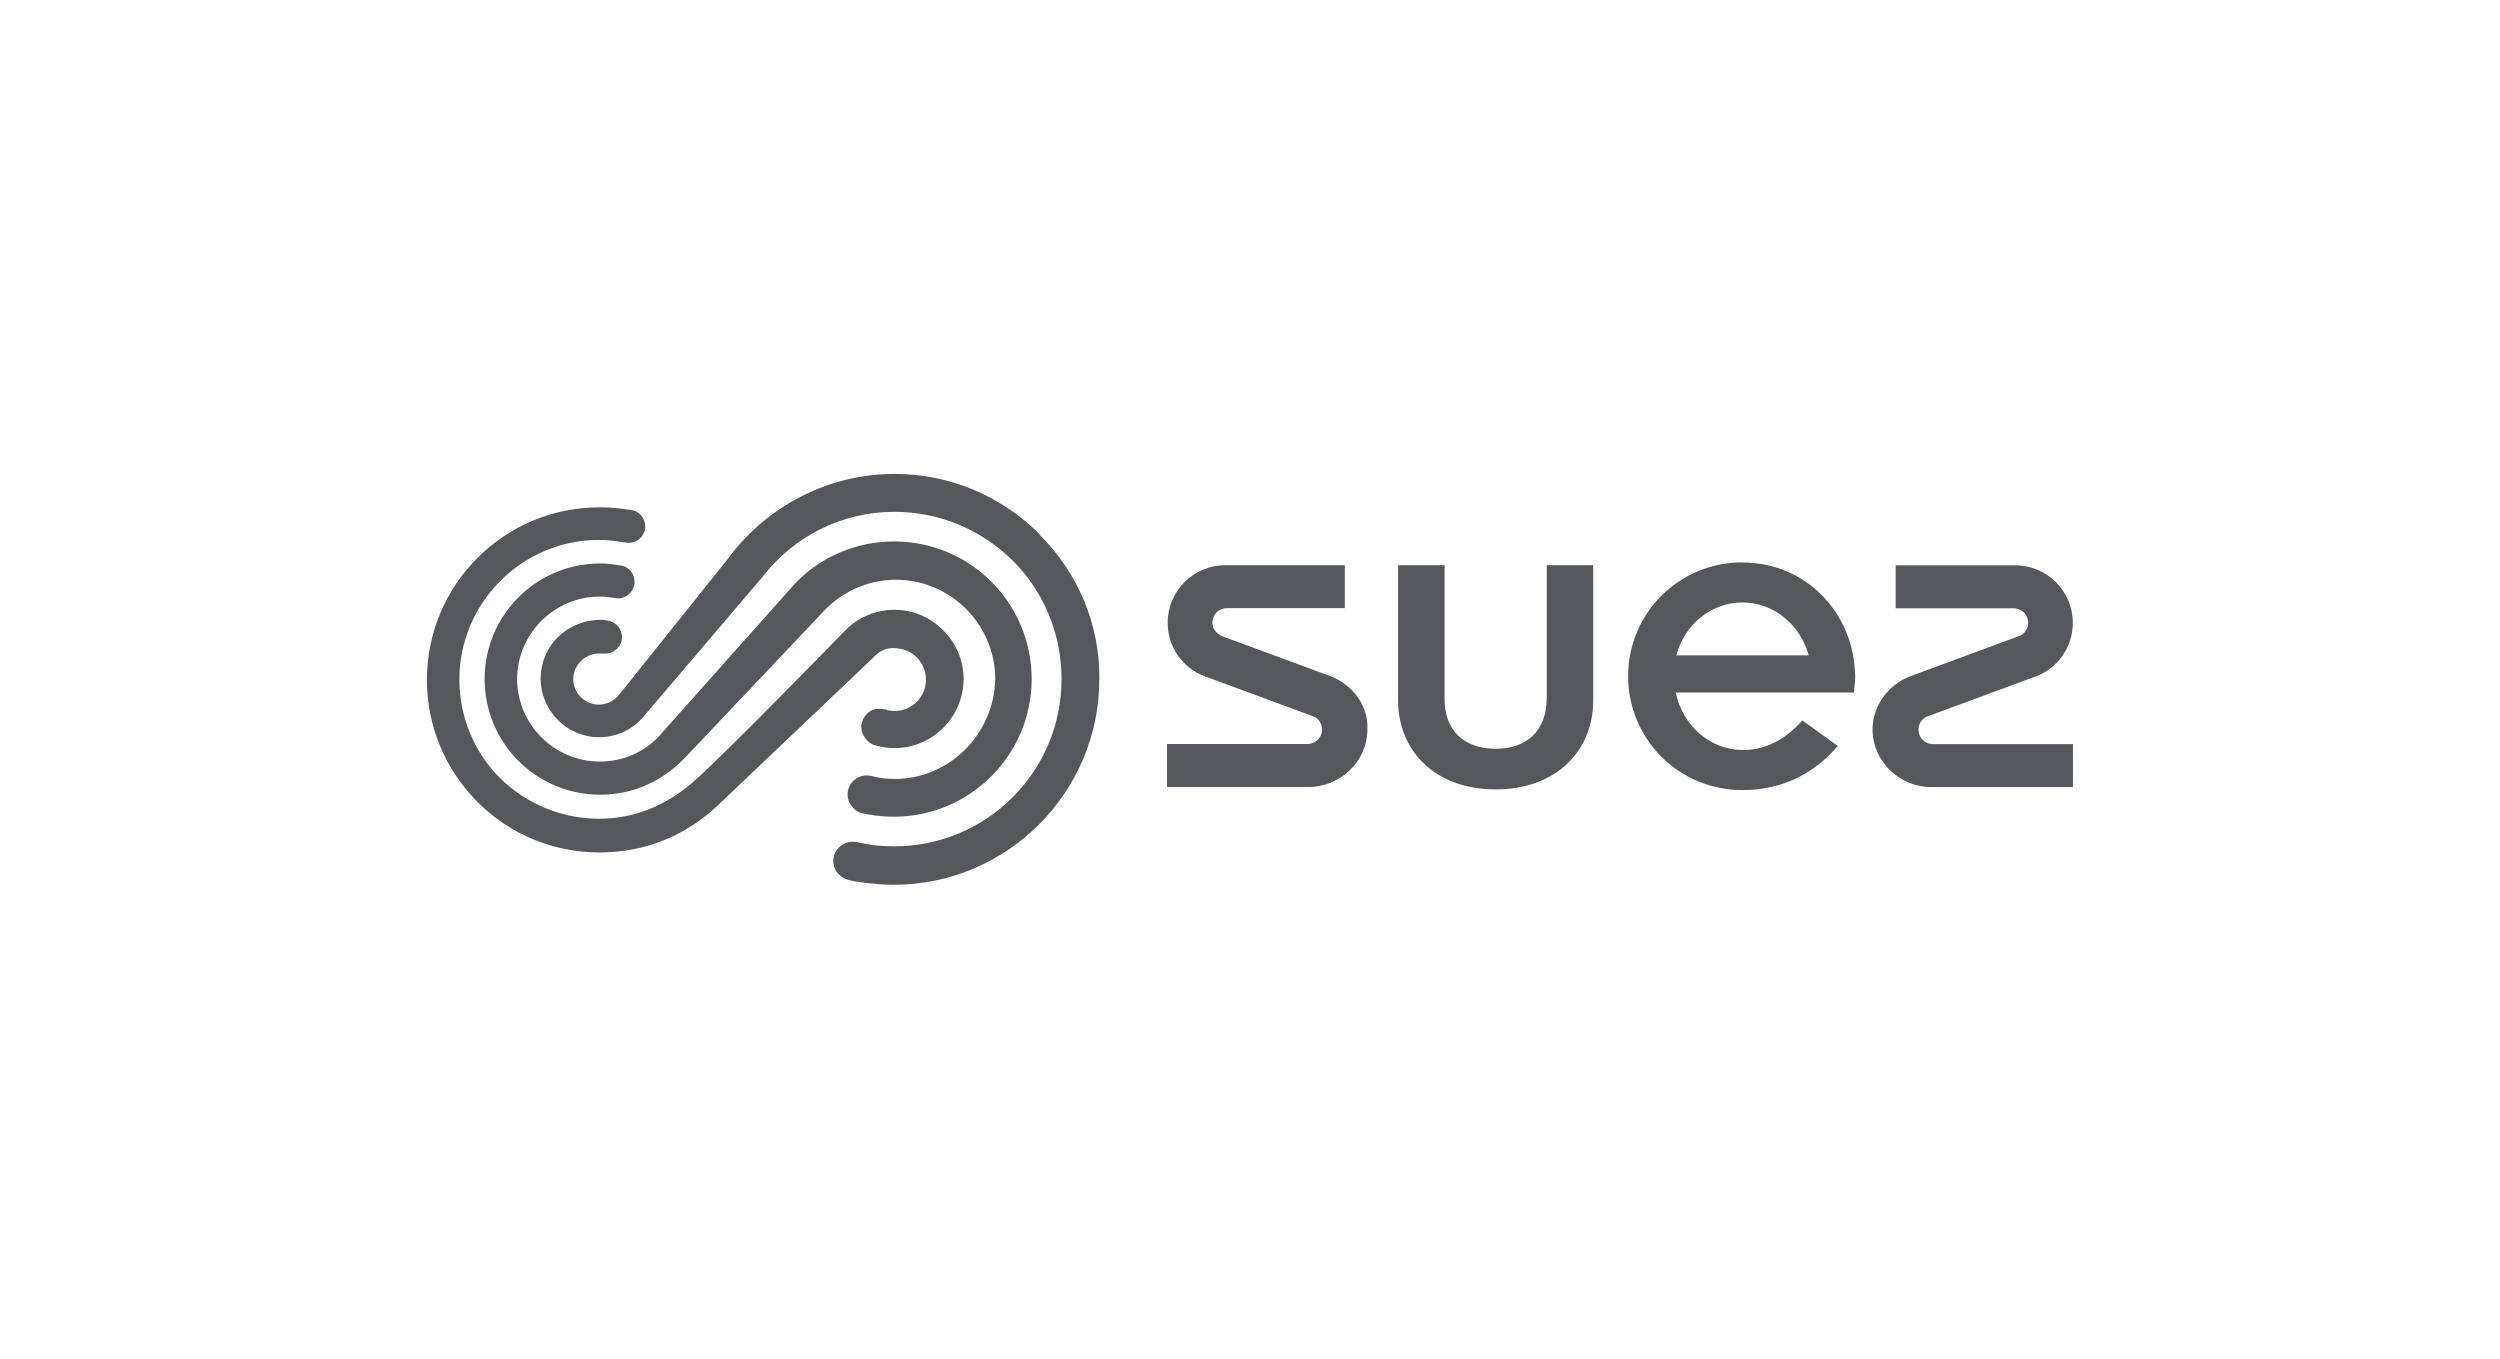
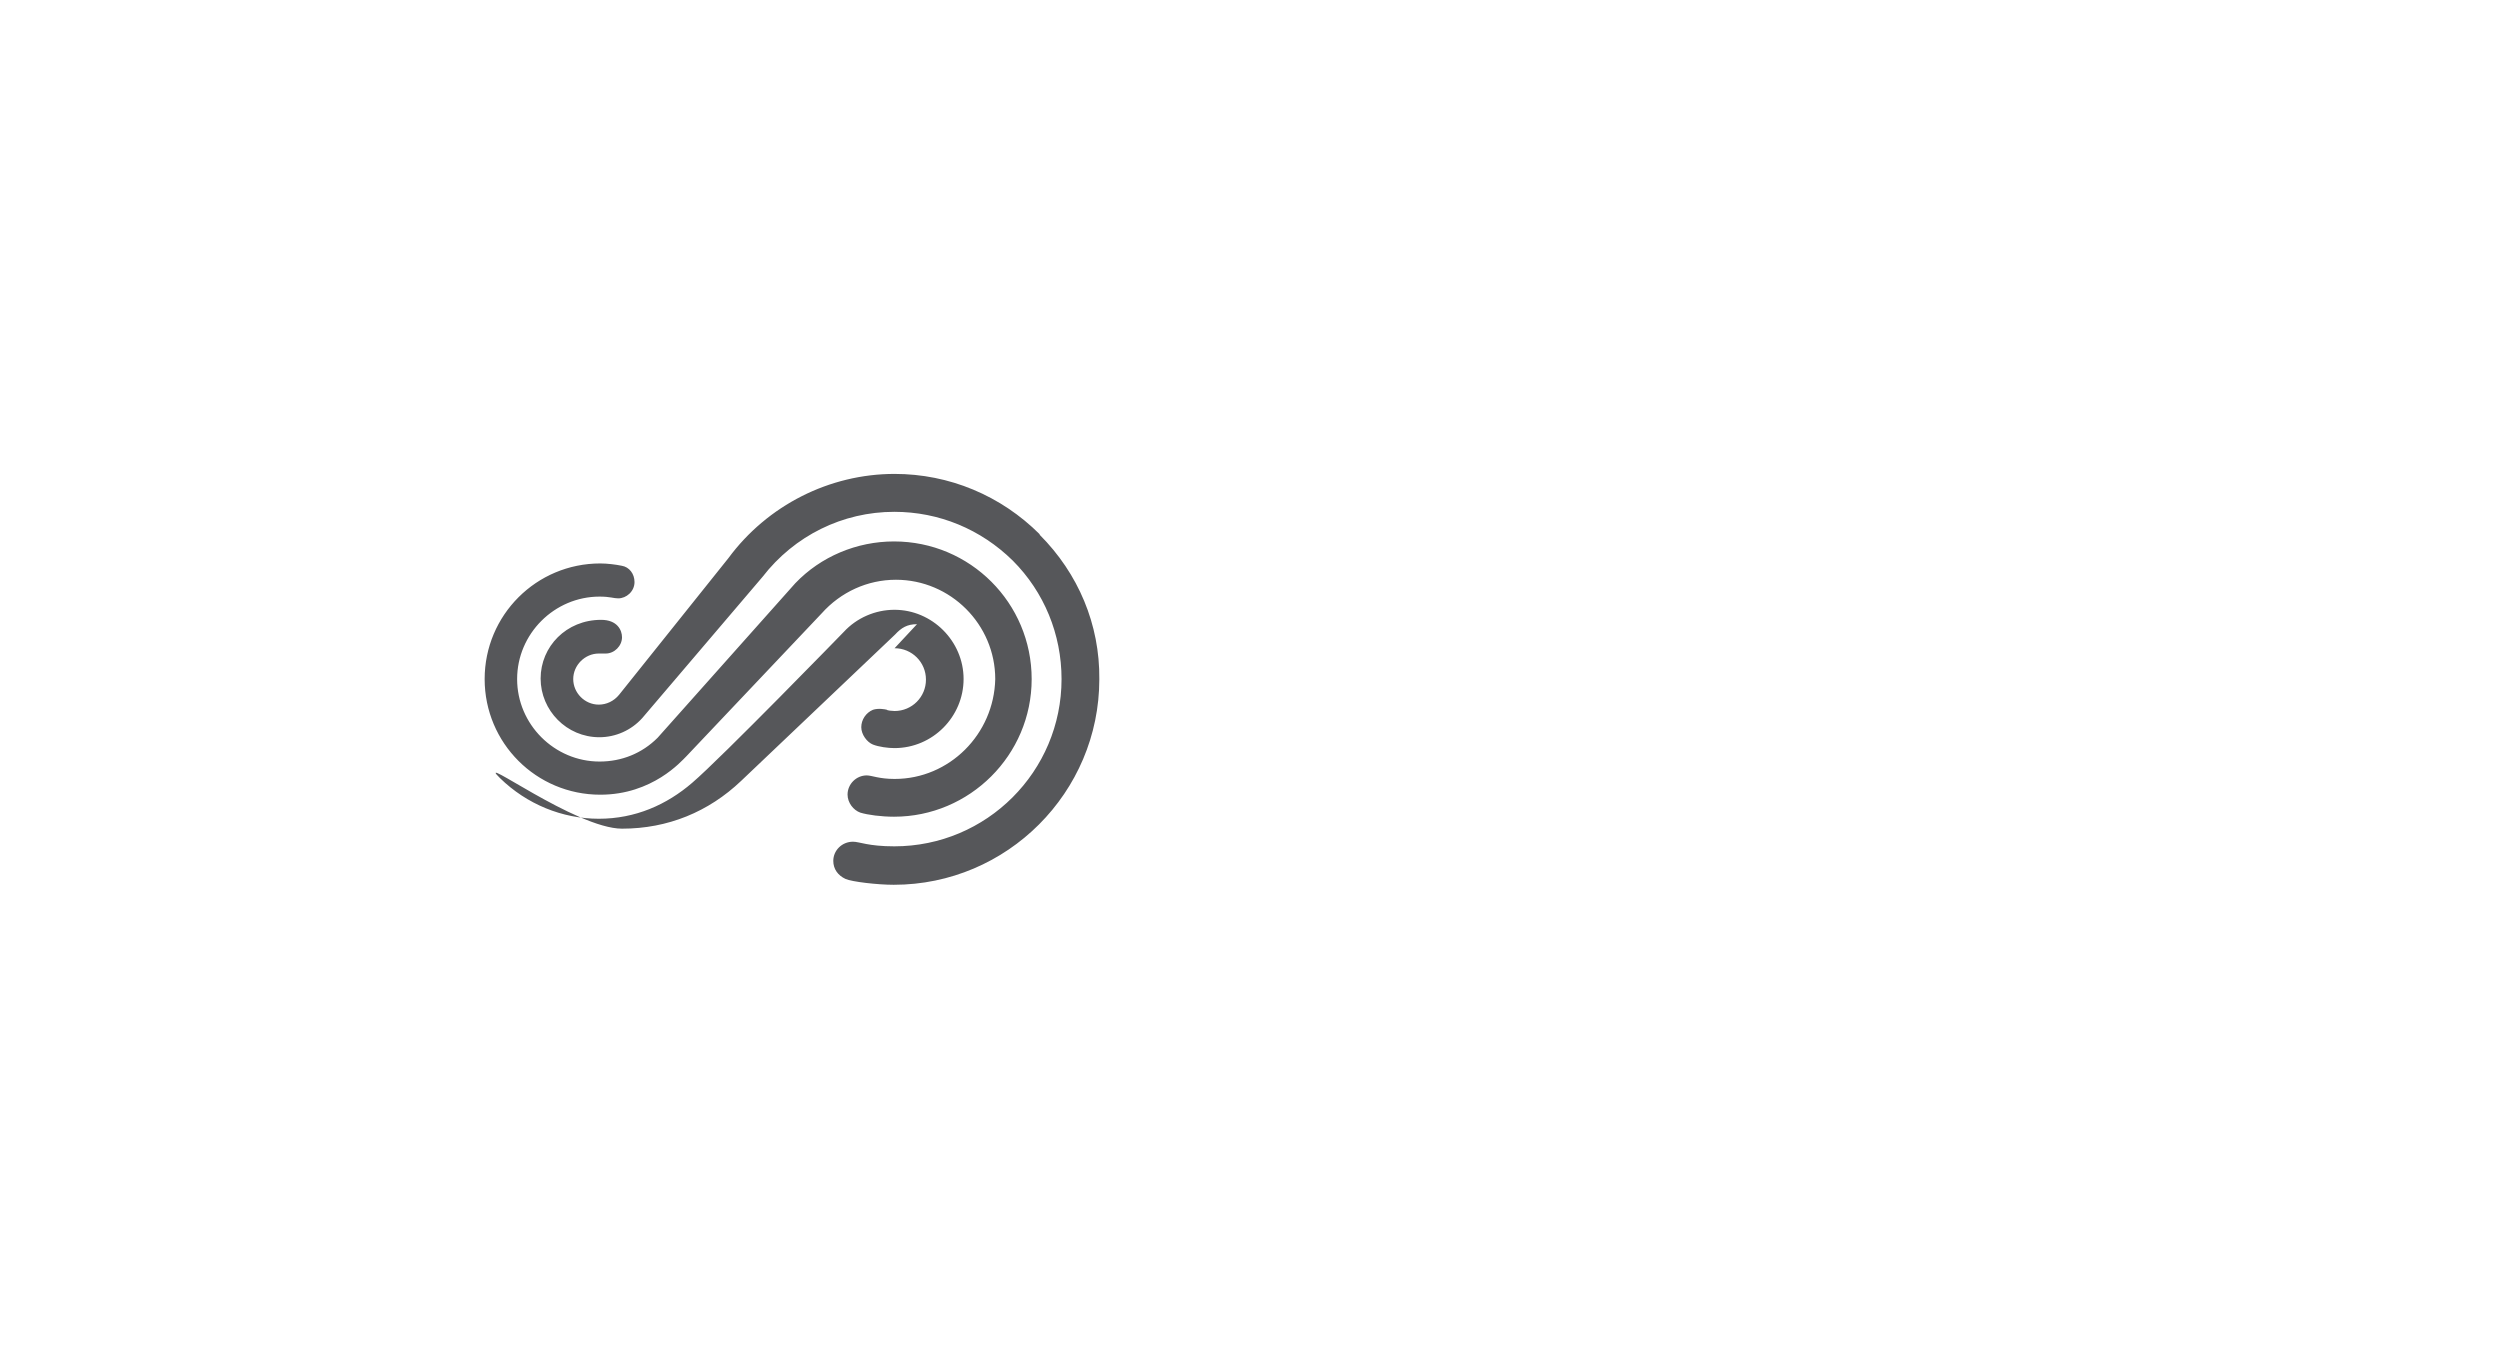
<svg xmlns="http://www.w3.org/2000/svg" id="Layer_1" viewBox="0 0 184 100">
  <defs>
    <style>.cls-1{fill:#56575a;stroke-width:0px;}</style>
  </defs>
-   <path class="cls-1" d="M65.84,47.71c1.28,0,2.31,1.03,2.31,2.31s-1.03,2.31-2.31,2.31c-.17,0-.56-.04-.56-.09-.13-.04-.64-.13-1.03,0-.51.21-.86.73-.86,1.28s.43,1.11.86,1.28c.43.17,1.11.26,1.58.26,2.82,0,5.09-2.31,5.09-5.09s-2.31-5.09-5.09-5.09c-1.41,0-2.78.6-3.72,1.62,0,0-9.02,9.28-11.16,11.11-1.88,1.62-4.19,2.65-6.88,2.65s-5.3-1.07-7.27-2.99c-1.92-1.92-2.99-4.53-2.99-7.27,0-5.64,4.62-10.26,10.26-10.26,1.11,0,1.84.21,2.14.21.73.04,1.28-.56,1.28-1.2,0-.6-.43-1.11-.98-1.2,0,0-1.11-.21-2.39-.21-7.01,0-12.7,5.69-12.7,12.7,0,3.38,1.33,6.58,3.72,8.98s5.6,3.72,8.98,3.72,6.37-1.24,8.76-3.51l11.33-10.77c.47-.51.9-.77,1.62-.77h0ZM65.84,57.33c-1.15,0-1.67-.26-2.05-.26-.77,0-1.41.64-1.41,1.41,0,.6.43,1.15.94,1.33.56.17,1.54.3,2.48.3,5.56,0,10.13-4.53,10.13-10.13s-4.53-10.13-10.13-10.13c-2.74,0-5.39,1.11-7.27,3.08l-10.13,11.37c-1.15,1.15-2.65,1.75-4.27,1.75-3.33,0-6.07-2.74-6.07-6.07s2.74-6.07,6.07-6.07c.77,0,1.03.13,1.37.13.6,0,1.2-.51,1.2-1.2,0-.6-.38-1.11-.94-1.2-.43-.09-1.07-.17-1.58-.17-4.7,0-8.51,3.8-8.51,8.51s3.8,8.51,8.51,8.51c3.85,0,5.98-2.48,6.33-2.82l9.96-10.52c1.41-1.58,3.38-2.48,5.47-2.48,4.02,0,7.31,3.29,7.31,7.31-.09,4.06-3.38,7.35-7.4,7.35h0ZM76.53,39.33c-2.86-2.86-6.67-4.45-10.69-4.45-4.79,0-9.36,2.31-12.23,6.2,0,0-7.65,9.57-8.04,10.05s-.94.73-1.5.73c-1.03,0-1.88-.86-1.88-1.88s.86-1.88,1.88-1.88h.51c.64,0,1.2-.56,1.2-1.2,0-.51-.34-1.28-1.54-1.28-2.56,0-4.45,1.97-4.45,4.32s1.92,4.32,4.32,4.32c1.2,0,2.35-.51,3.16-1.41l8.85-10.39c2.35-3.04,5.9-4.79,9.7-4.79,3.29,0,6.37,1.28,8.72,3.59,2.31,2.31,3.59,5.43,3.59,8.72,0,6.8-5.51,12.31-12.31,12.31-1.92,0-2.56-.34-3.04-.34-.81,0-1.45.64-1.45,1.41,0,.6.34,1.07.9,1.33.47.21,2.35.43,3.55.43,8.34,0,15.13-6.8,15.13-15.13.04-4.02-1.54-7.78-4.4-10.64h0Z" />
-   <path class="cls-1" d="M97.9,49.76l-7.99-2.95c-.38-.17-.68-.56-.68-.98,0-.6.47-1.07,1.07-1.07h8.68v-3.16h-8.81c-2.31,0-4.23,1.88-4.23,4.23,0,1.8,1.11,3.33,2.69,3.93l7.99,2.95c.43.13.68.56.68.98,0,.6-.47,1.07-1.07,1.07h-10.34v3.16h10.43c2.31,0,4.32-1.88,4.32-4.23.09-1.8-1.15-3.33-2.74-3.93h0ZM142.27,54.77c-.6,0-1.07-.47-1.07-1.07,0-.47.3-.86.68-.98l7.99-2.95c1.58-.6,2.69-2.14,2.69-3.93,0-2.31-1.88-4.23-4.23-4.23h-8.81v3.16h8.68c.6,0,1.07.47,1.07,1.07,0,.47-.3.86-.68.98l-7.99,2.95c-1.58.6-2.78,2.14-2.78,3.93,0,2.31,1.97,4.23,4.32,4.23h10.43v-3.16h-10.3,0ZM113.84,51.35c0,2.48-1.5,3.76-3.76,3.76s-3.8-1.28-3.76-3.76v-9.75h-3.42v9.96c0,3.63,2.65,6.54,7.18,6.54s7.18-2.91,7.18-6.54v-9.96h-3.42v9.75h0ZM128.25,41.39c-4.7,0-8.42,3.76-8.42,8.38s3.72,8.38,8.42,8.38c2.91,0,5.26-1.2,7.01-3.25l-2.61-1.88c-1.2,1.37-2.65,2.18-4.36,2.18-2.44,0-4.45-1.8-4.96-4.23h13.12c.04-.38.09-.81.09-1.15-.04-4.66-3.59-8.42-8.29-8.42h0ZM123.38,48.23c.6-2.27,2.56-3.89,4.87-3.89s4.27,1.67,4.87,3.89h-9.75,0Z" />
+   <path class="cls-1" d="M65.84,47.71c1.28,0,2.31,1.03,2.31,2.31s-1.03,2.31-2.31,2.31c-.17,0-.56-.04-.56-.09-.13-.04-.64-.13-1.03,0-.51.21-.86.73-.86,1.28s.43,1.11.86,1.28c.43.17,1.11.26,1.58.26,2.82,0,5.09-2.31,5.09-5.09s-2.31-5.09-5.09-5.09c-1.41,0-2.78.6-3.72,1.62,0,0-9.02,9.28-11.16,11.11-1.88,1.62-4.19,2.65-6.88,2.65s-5.3-1.07-7.27-2.99s5.6,3.72,8.98,3.72,6.37-1.24,8.76-3.51l11.33-10.77c.47-.51.9-.77,1.62-.77h0ZM65.84,57.33c-1.15,0-1.67-.26-2.05-.26-.77,0-1.41.64-1.41,1.41,0,.6.43,1.15.94,1.33.56.17,1.54.3,2.48.3,5.56,0,10.13-4.53,10.13-10.13s-4.53-10.13-10.13-10.13c-2.74,0-5.39,1.11-7.27,3.08l-10.13,11.37c-1.15,1.15-2.65,1.75-4.27,1.75-3.33,0-6.07-2.74-6.07-6.07s2.74-6.07,6.07-6.07c.77,0,1.03.13,1.37.13.6,0,1.2-.51,1.2-1.2,0-.6-.38-1.11-.94-1.2-.43-.09-1.07-.17-1.58-.17-4.7,0-8.51,3.8-8.51,8.51s3.8,8.51,8.51,8.51c3.85,0,5.98-2.48,6.33-2.82l9.96-10.52c1.41-1.58,3.38-2.48,5.47-2.48,4.02,0,7.31,3.29,7.31,7.31-.09,4.06-3.38,7.35-7.4,7.35h0ZM76.53,39.33c-2.86-2.86-6.67-4.45-10.69-4.45-4.79,0-9.36,2.31-12.23,6.2,0,0-7.65,9.57-8.04,10.05s-.94.73-1.5.73c-1.03,0-1.88-.86-1.88-1.88s.86-1.88,1.88-1.88h.51c.64,0,1.2-.56,1.2-1.2,0-.51-.34-1.28-1.54-1.28-2.56,0-4.45,1.97-4.45,4.32s1.92,4.32,4.32,4.32c1.2,0,2.35-.51,3.16-1.41l8.85-10.39c2.35-3.04,5.9-4.79,9.7-4.79,3.29,0,6.37,1.28,8.72,3.59,2.31,2.31,3.59,5.43,3.59,8.72,0,6.8-5.51,12.31-12.31,12.31-1.92,0-2.56-.34-3.04-.34-.81,0-1.45.64-1.45,1.41,0,.6.34,1.07.9,1.33.47.21,2.35.43,3.55.43,8.34,0,15.13-6.8,15.13-15.13.04-4.02-1.54-7.78-4.4-10.64h0Z" />
</svg>